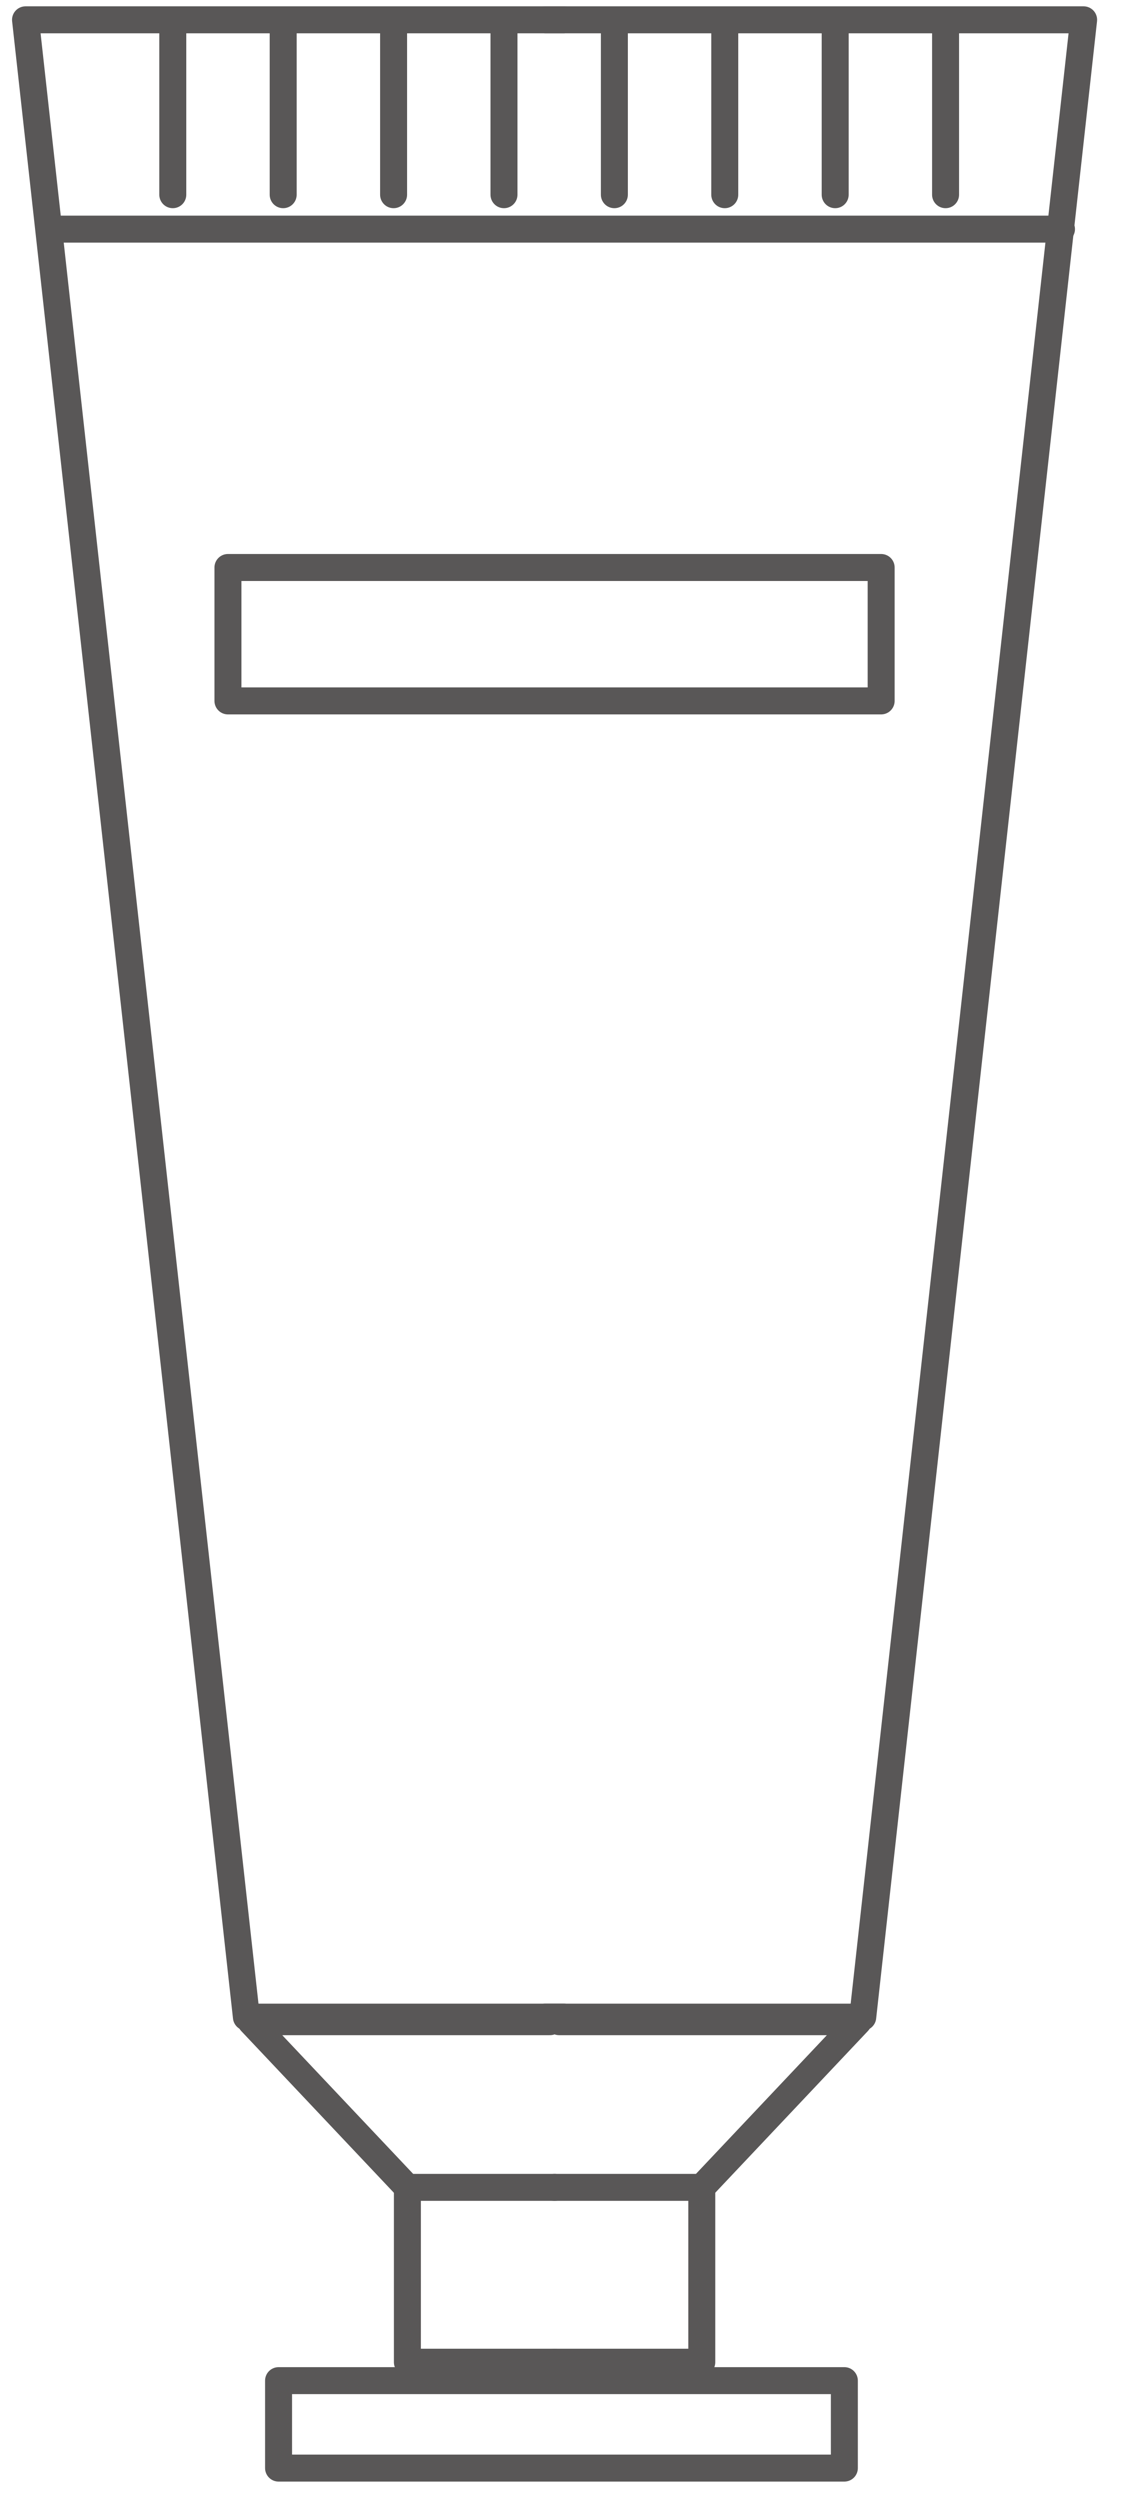
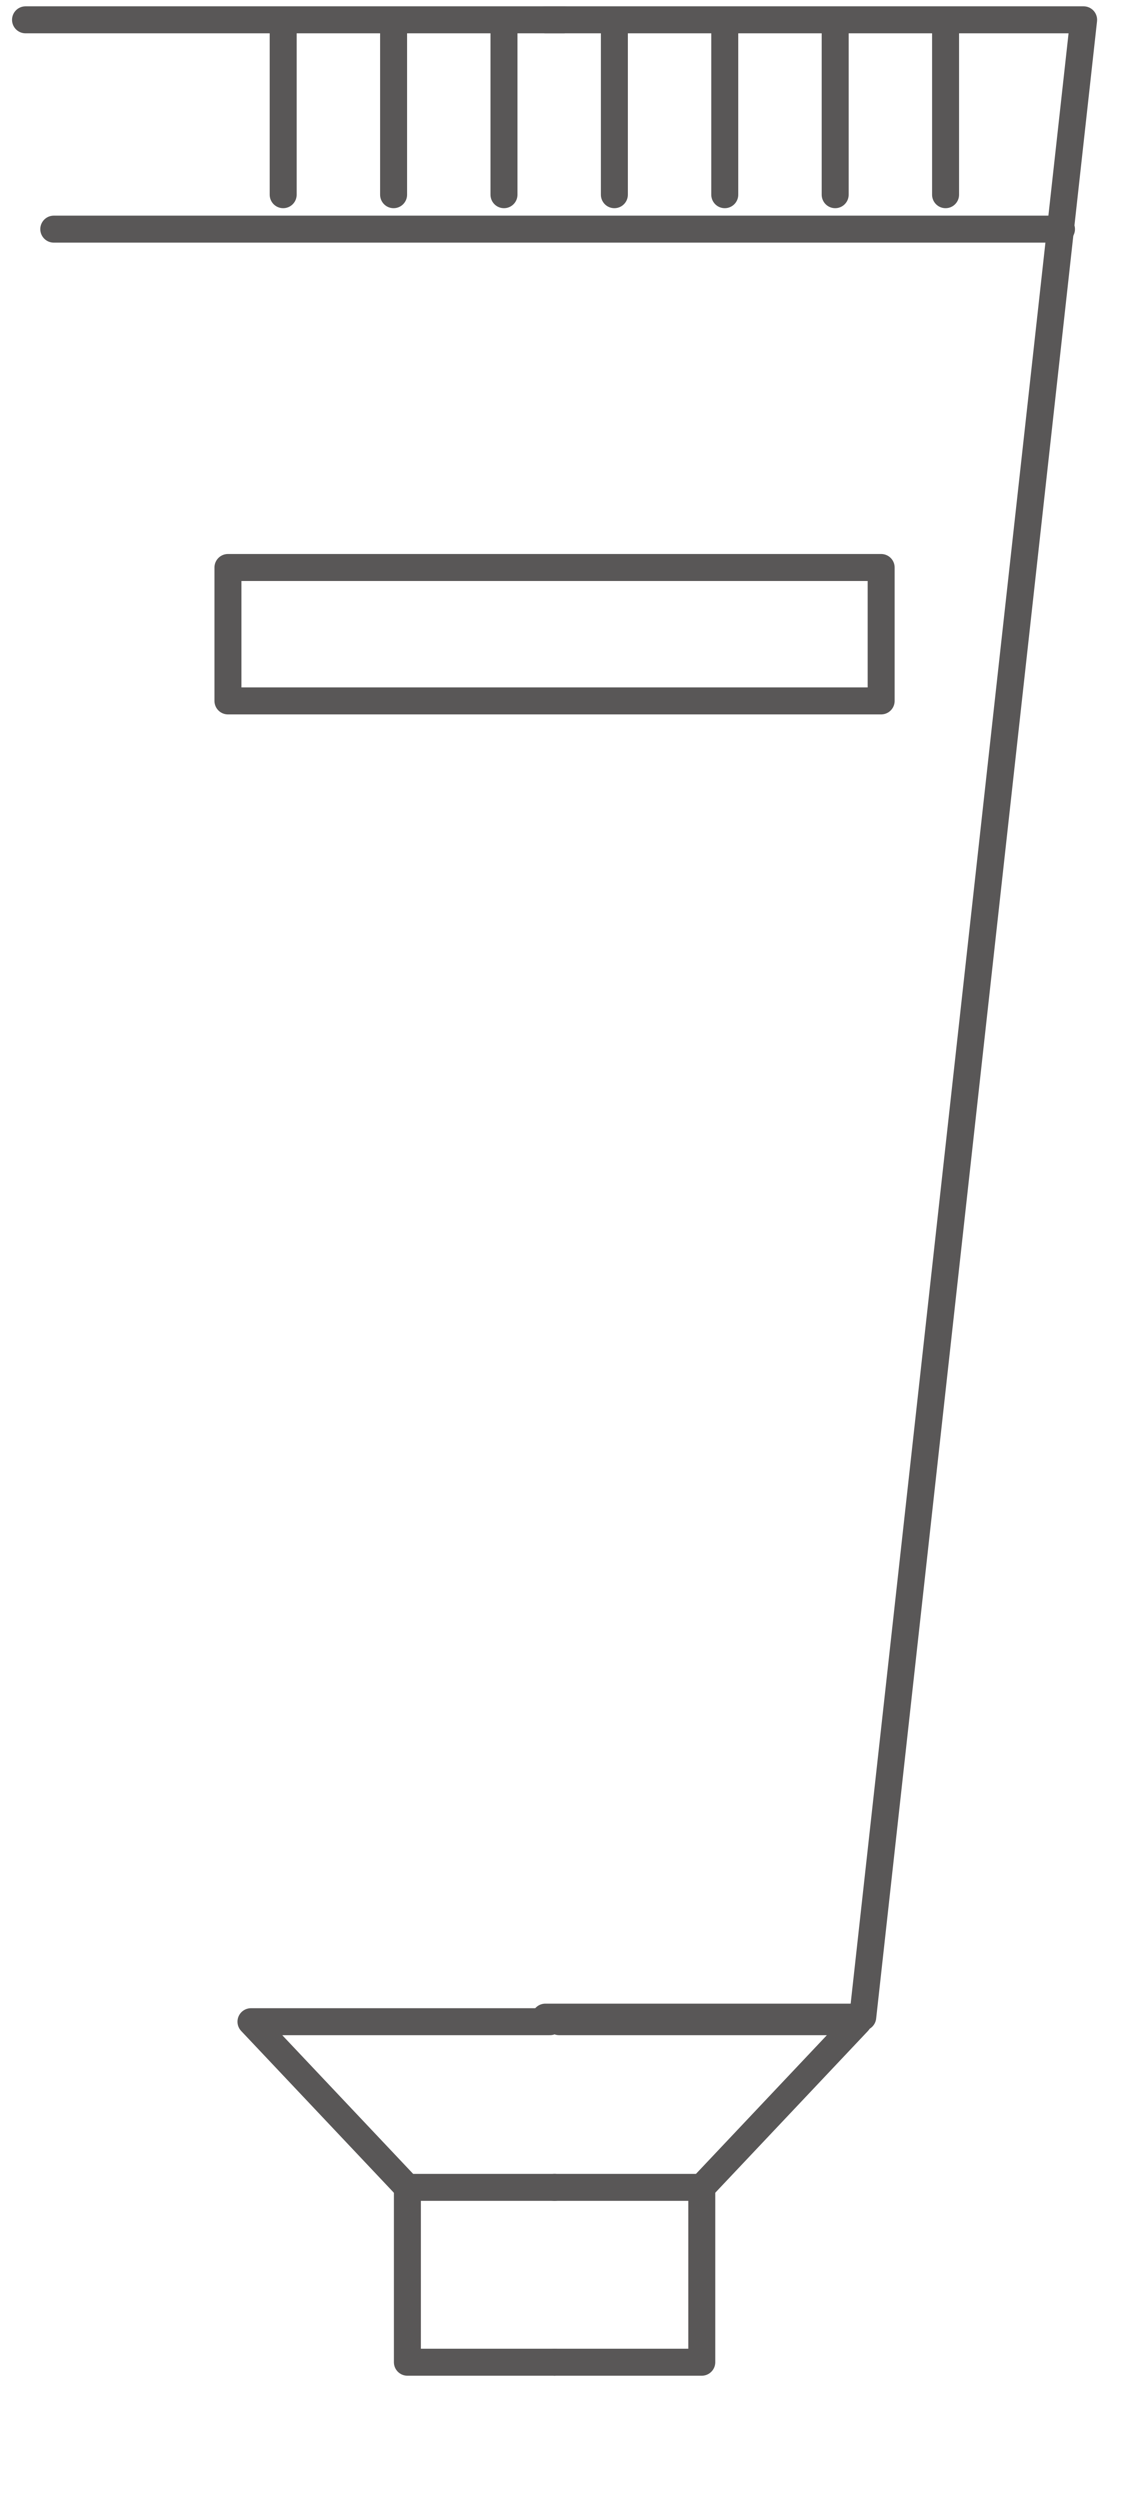
<svg xmlns="http://www.w3.org/2000/svg" width="44" height="98" viewBox="0 0 44 98" fill="none">
  <path d="M2.109 8.982H41.627" stroke="#595757" stroke-width="1.058" stroke-miterlimit="10" stroke-linecap="round" stroke-linejoin="round" />
-   <path d="M22.108 0.777H1.001L9.663 79.069H22.108" stroke="#595757" stroke-width="1.058" stroke-miterlimit="10" stroke-linecap="round" stroke-linejoin="round" />
+   <path d="M22.108 0.777H1.001H22.108" stroke="#595757" stroke-width="1.058" stroke-miterlimit="10" stroke-linecap="round" stroke-linejoin="round" />
  <path d="M21.567 79.248H9.842L15.974 85.742H21.748" stroke="#595757" stroke-width="1.058" stroke-miterlimit="10" stroke-linecap="round" stroke-linejoin="round" />
  <path d="M15.976 85.922V92.596H21.748" stroke="#595757" stroke-width="1.058" stroke-miterlimit="10" stroke-linecap="round" stroke-linejoin="round" />
  <path d="M21.387 0.777H42.495L33.833 79.069H21.387" stroke="#595757" stroke-width="1.058" stroke-miterlimit="10" stroke-linecap="round" stroke-linejoin="round" />
  <path d="M21.928 79.248H33.653L27.521 85.742H21.748" stroke="#595757" stroke-width="1.058" stroke-miterlimit="10" stroke-linecap="round" stroke-linejoin="round" />
  <path d="M27.521 85.922V92.596H21.748" stroke="#595757" stroke-width="1.058" stroke-miterlimit="10" stroke-linecap="round" stroke-linejoin="round" />
-   <path d="M33.112 96.746H10.924V93.318H33.112V96.746Z" stroke="#595757" stroke-width="1.058" stroke-miterlimit="10" stroke-linecap="round" stroke-linejoin="round" />
-   <path d="M6.776 1.138V7.632" stroke="#595757" stroke-width="1.058" stroke-miterlimit="10" stroke-linecap="round" stroke-linejoin="round" />
  <path d="M11.105 1.138V7.632" stroke="#595757" stroke-width="1.058" stroke-miterlimit="10" stroke-linecap="round" stroke-linejoin="round" />
  <path d="M15.435 1.138V7.632" stroke="#595757" stroke-width="1.058" stroke-miterlimit="10" stroke-linecap="round" stroke-linejoin="round" />
  <path d="M19.764 1.138V7.632" stroke="#595757" stroke-width="1.058" stroke-miterlimit="10" stroke-linecap="round" stroke-linejoin="round" />
  <path d="M24.093 1.138V7.632" stroke="#595757" stroke-width="1.058" stroke-miterlimit="10" stroke-linecap="round" stroke-linejoin="round" />
  <path d="M28.422 1.138V7.632" stroke="#595757" stroke-width="1.058" stroke-miterlimit="10" stroke-linecap="round" stroke-linejoin="round" />
  <path d="M32.752 1.138V7.632" stroke="#595757" stroke-width="1.058" stroke-miterlimit="10" stroke-linecap="round" stroke-linejoin="round" />
  <path d="M37.081 1.138V7.632" stroke="#595757" stroke-width="1.058" stroke-miterlimit="10" stroke-linecap="round" stroke-linejoin="round" />
  <path d="M34.555 27.475H8.939V22.245H34.555V27.475Z" stroke="#595757" stroke-width="1.058" stroke-miterlimit="10" stroke-linecap="round" stroke-linejoin="round" />
</svg>